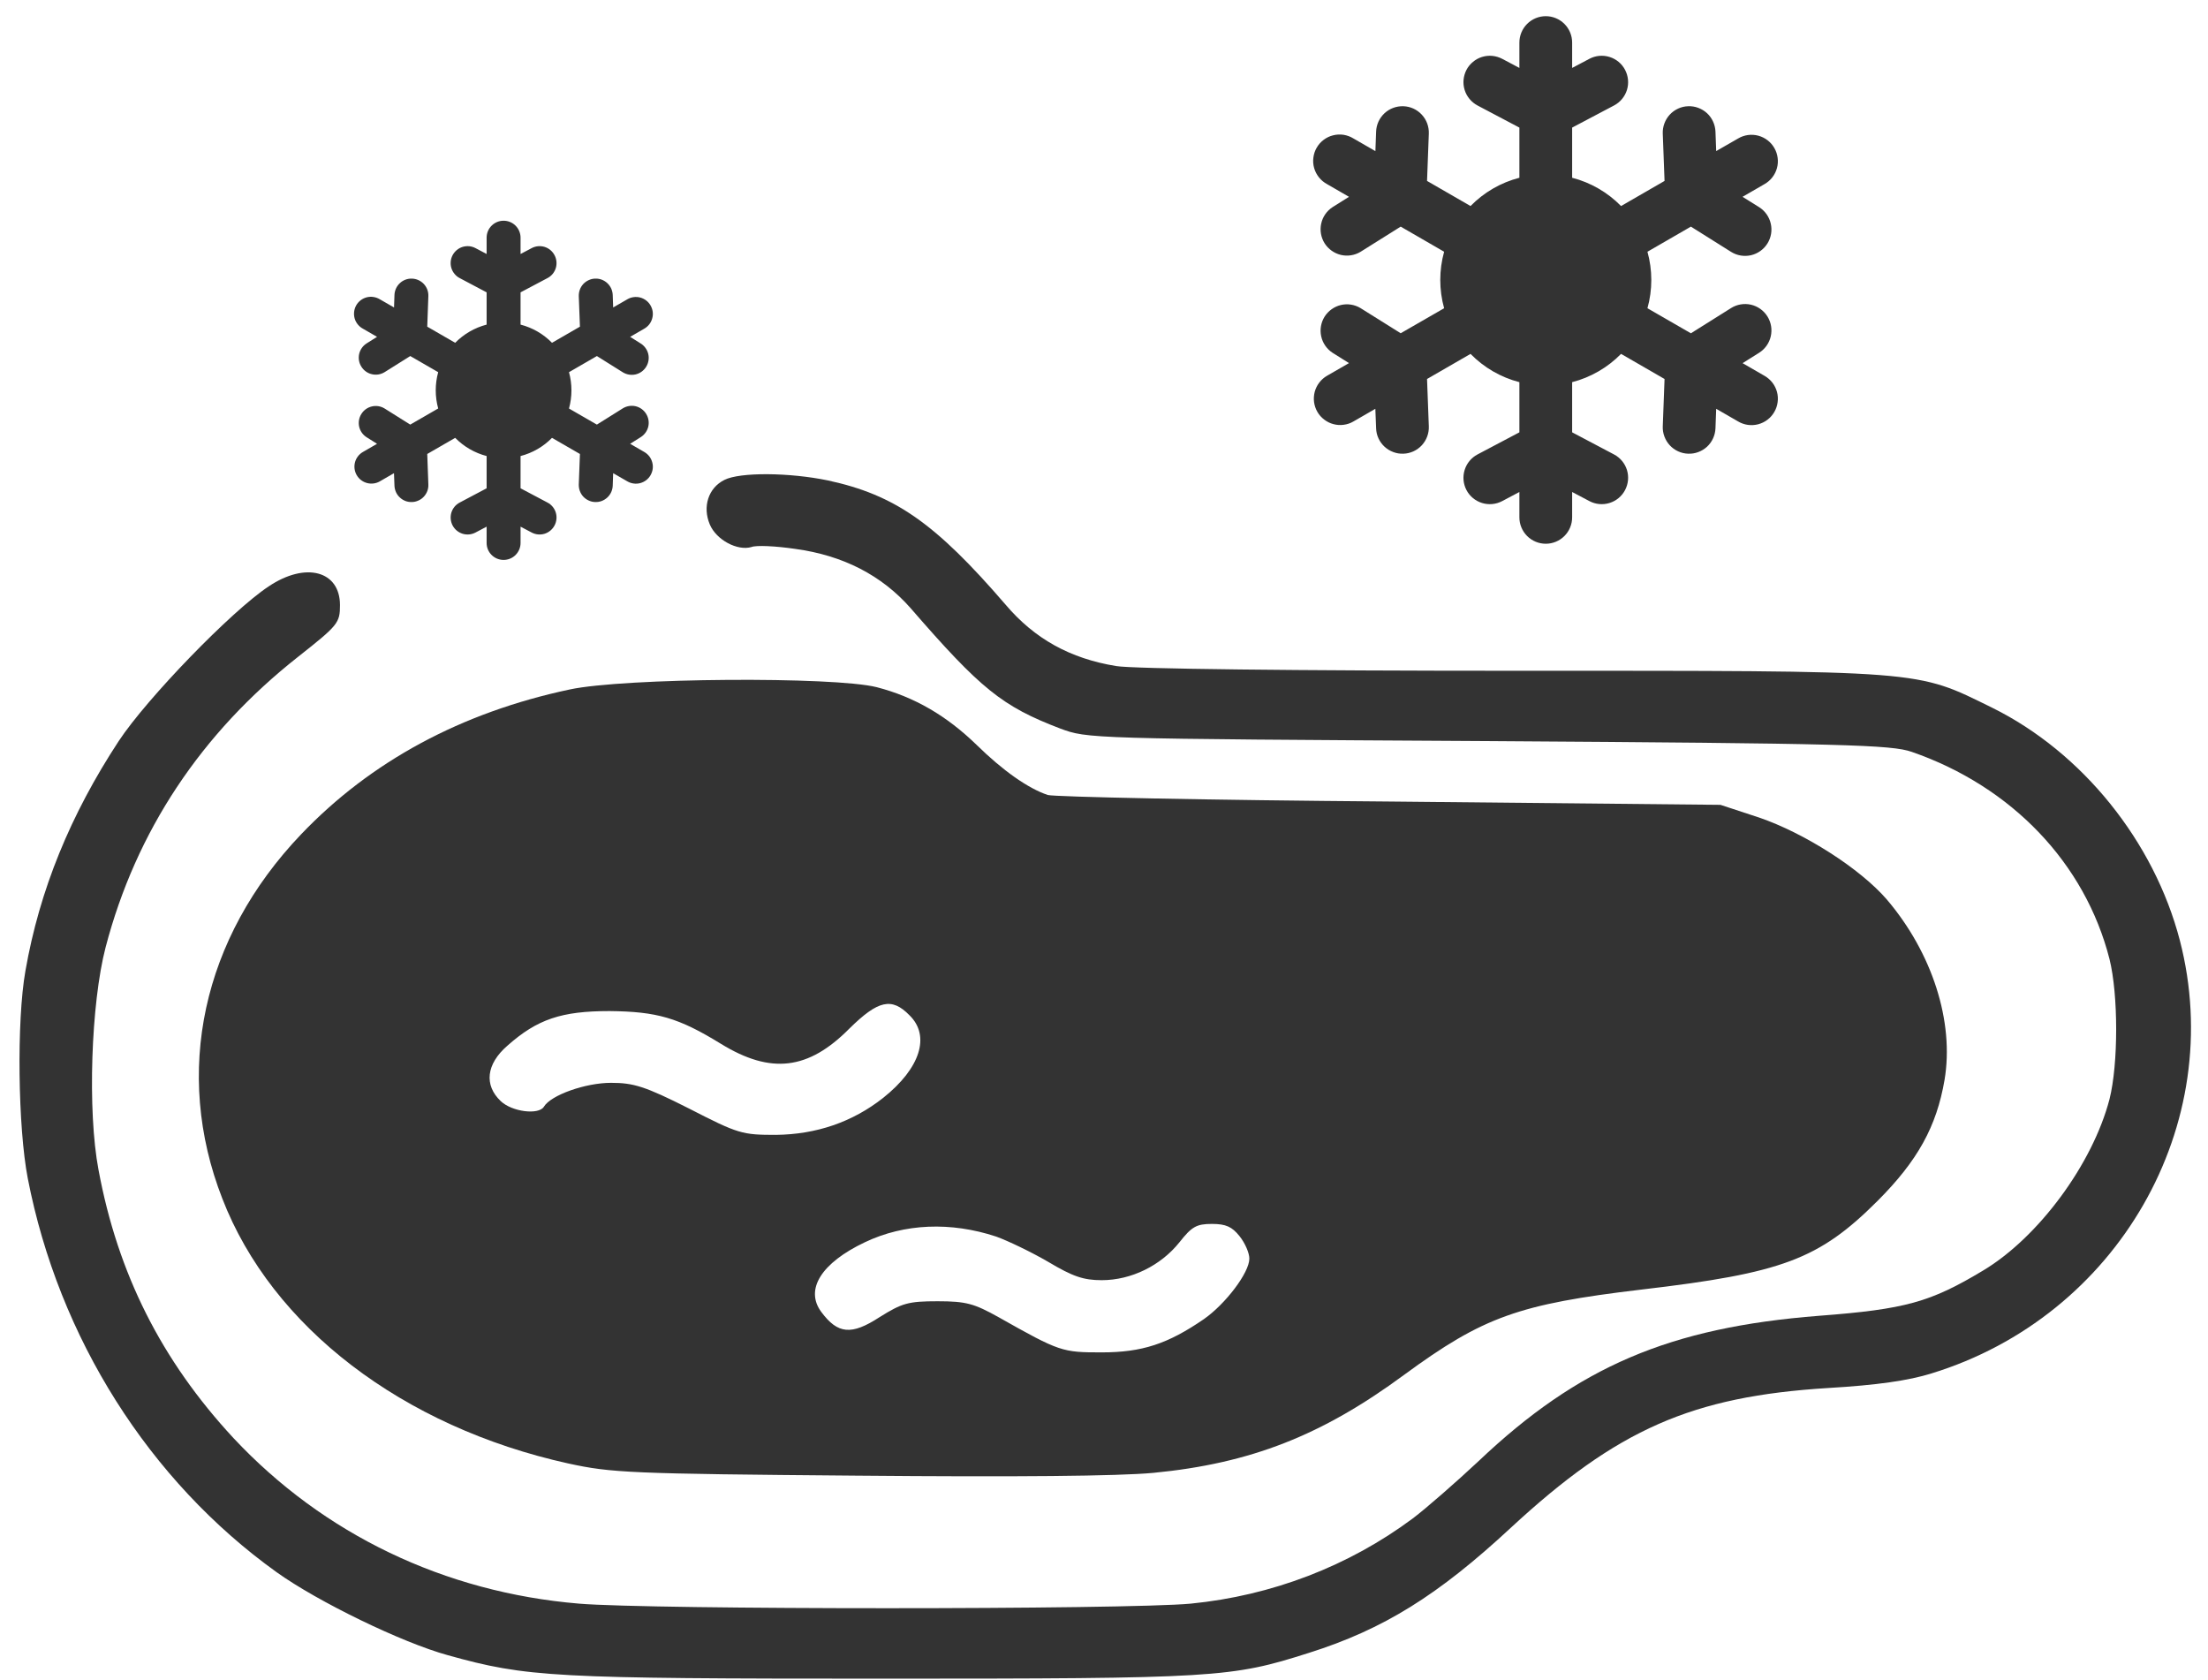
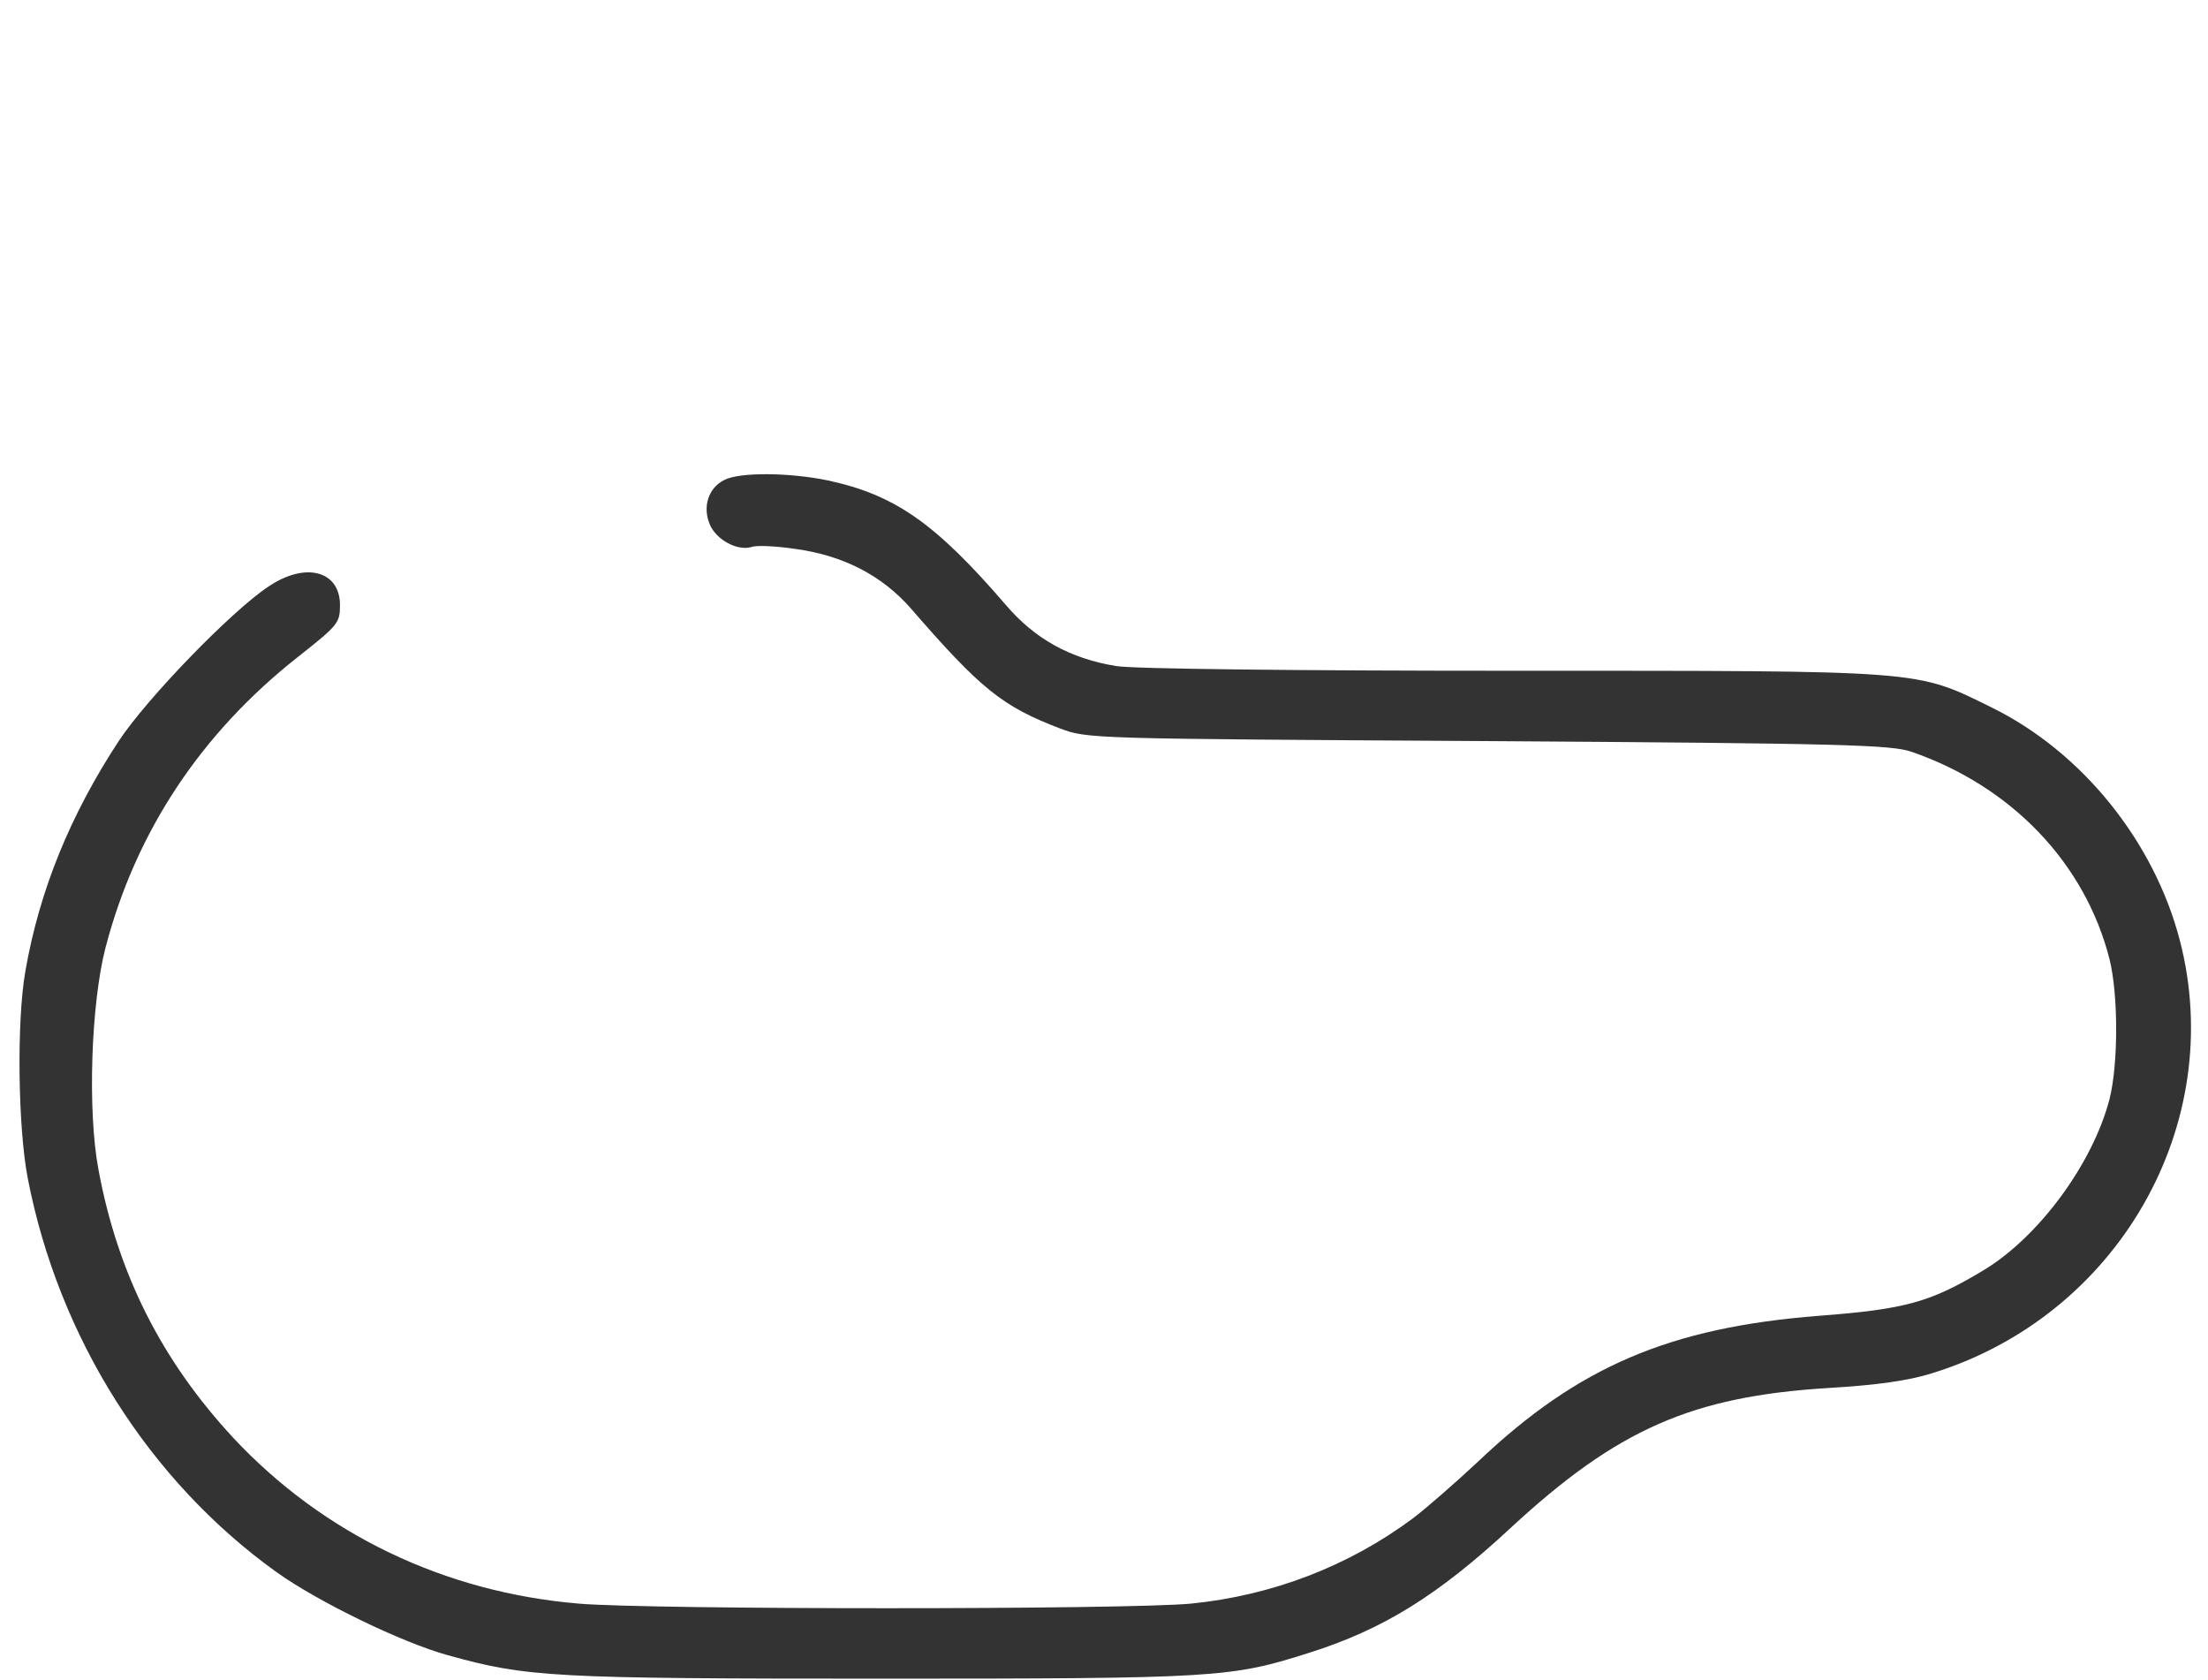
<svg xmlns="http://www.w3.org/2000/svg" width="46" height="35" viewBox="0 0 46 35" fill="none">
  <path d="M15.09 9.998C14.758 10.164 14.631 10.555 14.788 10.926C14.924 11.248 15.364 11.482 15.657 11.395C15.754 11.355 16.165 11.375 16.565 11.434C17.571 11.57 18.372 11.99 18.967 12.664C20.432 14.354 20.881 14.715 22.082 15.174C22.659 15.389 22.659 15.389 31.008 15.438C38.45 15.486 39.407 15.516 39.827 15.662C41.916 16.385 43.44 17.986 43.948 19.979C44.133 20.721 44.133 22.166 43.948 22.898C43.596 24.246 42.473 25.77 41.321 26.463C40.217 27.127 39.7 27.273 37.893 27.41C34.788 27.654 32.883 28.465 30.803 30.438C30.334 30.877 29.719 31.414 29.436 31.629C28.098 32.625 26.497 33.24 24.807 33.406C23.45 33.533 13.567 33.533 12.063 33.406C9.26 33.172 6.741 31.961 4.866 29.959C3.362 28.338 2.454 26.531 2.053 24.373C1.819 23.143 1.897 20.896 2.2 19.734C2.834 17.312 4.192 15.271 6.213 13.68C7.043 13.025 7.083 12.977 7.083 12.605C7.083 11.893 6.37 11.697 5.598 12.215C4.827 12.723 3.059 14.549 2.473 15.438C1.467 16.971 0.823 18.543 0.53 20.223C0.344 21.268 0.374 23.494 0.579 24.549C1.223 27.869 3.108 30.848 5.764 32.752C6.624 33.367 8.372 34.217 9.329 34.48C10.979 34.94 11.516 34.969 18.372 34.969C25.344 34.969 25.647 34.949 27.268 34.432C28.821 33.943 29.963 33.23 31.477 31.824C33.694 29.773 35.247 29.09 38.088 28.914C39.104 28.855 39.768 28.758 40.237 28.611C44.123 27.42 46.409 23.426 45.413 19.588C44.876 17.527 43.381 15.672 41.506 14.744C39.895 13.953 40.169 13.973 31.506 13.973C27.044 13.973 23.586 13.934 23.254 13.875C22.297 13.719 21.555 13.309 20.95 12.596C19.485 10.896 18.645 10.31 17.248 10.008C16.448 9.842 15.413 9.832 15.09 9.998Z" fill="#333333" />
-   <path d="M11.868 14.363C9.612 14.842 7.727 15.857 6.272 17.381C4.212 19.539 3.606 22.342 4.632 24.969C5.667 27.645 8.391 29.725 11.839 30.486C12.737 30.682 13.128 30.701 17.854 30.74C21.175 30.77 23.294 30.75 24.026 30.682C26.058 30.486 27.542 29.9 29.251 28.641C30.901 27.43 31.643 27.166 34.202 26.863C37.122 26.521 37.893 26.238 39.114 25.018C39.954 24.178 40.345 23.465 40.511 22.498C40.716 21.287 40.257 19.852 39.309 18.738C38.753 18.094 37.591 17.352 36.643 17.029L35.843 16.766L28.958 16.697C25.169 16.668 21.966 16.6 21.829 16.561C21.419 16.424 20.892 16.053 20.345 15.516C19.72 14.91 19.055 14.52 18.265 14.315C17.376 14.09 13.001 14.119 11.868 14.363ZM18.948 21.15C19.388 21.58 19.173 22.254 18.401 22.869C17.757 23.377 17.005 23.631 16.165 23.641C15.462 23.641 15.384 23.621 14.358 23.094C13.431 22.625 13.196 22.557 12.727 22.557C12.2 22.557 11.477 22.811 11.331 23.055C11.223 23.23 10.667 23.162 10.432 22.938C10.081 22.605 10.13 22.166 10.569 21.785C11.194 21.229 11.702 21.062 12.698 21.062C13.684 21.072 14.134 21.199 15.022 21.746C16.058 22.381 16.839 22.293 17.698 21.424C18.294 20.838 18.577 20.77 18.948 21.15ZM20.755 25.76C20.999 25.848 21.487 26.082 21.839 26.287C22.347 26.59 22.571 26.668 22.952 26.668C23.567 26.668 24.183 26.365 24.573 25.877C24.827 25.555 24.925 25.496 25.247 25.496C25.54 25.496 25.667 25.555 25.823 25.75C25.94 25.896 26.028 26.102 26.028 26.219C26.028 26.512 25.53 27.166 25.081 27.479C24.329 27.996 23.792 28.172 22.952 28.172C22.132 28.172 22.083 28.162 20.804 27.439C20.296 27.156 20.13 27.107 19.534 27.107C18.919 27.107 18.792 27.146 18.323 27.439C17.737 27.82 17.454 27.791 17.112 27.332C16.761 26.863 17.112 26.307 18.02 25.877C18.841 25.486 19.808 25.447 20.755 25.76Z" fill="#333333" />
-   <path d="M10.845 4.951C10.845 4.857 10.807 4.767 10.741 4.701C10.675 4.635 10.585 4.598 10.491 4.598C10.398 4.598 10.308 4.635 10.242 4.701C10.175 4.767 10.138 4.857 10.138 4.951V5.291L9.907 5.169C9.866 5.147 9.821 5.134 9.775 5.129C9.729 5.125 9.682 5.13 9.638 5.143C9.593 5.157 9.552 5.179 9.516 5.209C9.481 5.239 9.451 5.275 9.429 5.316C9.408 5.357 9.394 5.402 9.39 5.448C9.386 5.494 9.39 5.541 9.404 5.585C9.418 5.629 9.44 5.671 9.47 5.706C9.499 5.742 9.536 5.772 9.577 5.793L10.138 6.09V6.762C9.889 6.827 9.663 6.958 9.483 7.141L8.901 6.805L8.924 6.17C8.928 6.076 8.894 5.985 8.83 5.916C8.766 5.848 8.678 5.807 8.584 5.804C8.491 5.8 8.399 5.834 8.331 5.898C8.262 5.962 8.222 6.05 8.218 6.144L8.209 6.405L7.914 6.235C7.874 6.211 7.829 6.194 7.782 6.187C7.736 6.179 7.688 6.182 7.642 6.193C7.596 6.205 7.553 6.225 7.515 6.254C7.478 6.282 7.446 6.318 7.422 6.359C7.399 6.4 7.384 6.445 7.378 6.492C7.372 6.539 7.376 6.587 7.388 6.632C7.401 6.678 7.423 6.72 7.453 6.757C7.483 6.794 7.519 6.825 7.561 6.847L7.855 7.017L7.634 7.156C7.556 7.207 7.502 7.286 7.482 7.376C7.463 7.467 7.479 7.561 7.529 7.639C7.578 7.718 7.656 7.774 7.746 7.795C7.836 7.817 7.93 7.802 8.01 7.754L8.547 7.417L9.129 7.753C9.061 8 9.061 8.262 9.129 8.509L8.547 8.845L8.01 8.508C7.93 8.46 7.836 8.445 7.746 8.467C7.656 8.488 7.578 8.544 7.529 8.623C7.479 8.701 7.463 8.795 7.482 8.886C7.502 8.976 7.556 9.055 7.634 9.106L7.855 9.245L7.561 9.415C7.521 9.438 7.485 9.469 7.457 9.506C7.429 9.542 7.408 9.584 7.396 9.629C7.384 9.674 7.381 9.721 7.387 9.767C7.393 9.813 7.408 9.857 7.431 9.897C7.455 9.938 7.485 9.973 7.522 10.001C7.559 10.029 7.601 10.05 7.646 10.062C7.691 10.074 7.738 10.077 7.784 10.071C7.83 10.065 7.874 10.05 7.914 10.027L8.208 9.857L8.218 10.118C8.22 10.165 8.231 10.21 8.25 10.253C8.269 10.295 8.297 10.333 8.331 10.364C8.365 10.396 8.405 10.42 8.448 10.437C8.492 10.453 8.538 10.46 8.584 10.458C8.631 10.457 8.676 10.446 8.719 10.426C8.761 10.407 8.799 10.38 8.83 10.346C8.862 10.312 8.886 10.272 8.903 10.228C8.919 10.185 8.926 10.138 8.924 10.092L8.901 9.457L9.483 9.121C9.663 9.304 9.889 9.435 10.138 9.5V10.172L9.577 10.469C9.494 10.512 9.432 10.587 9.404 10.677C9.377 10.766 9.386 10.863 9.429 10.946C9.473 11.029 9.548 11.091 9.638 11.119C9.727 11.146 9.824 11.137 9.907 11.093L10.138 10.971V11.311C10.138 11.405 10.175 11.495 10.242 11.561C10.308 11.627 10.398 11.664 10.491 11.664C10.585 11.664 10.675 11.627 10.741 11.561C10.807 11.495 10.845 11.405 10.845 11.311V10.971L11.076 11.093C11.159 11.137 11.255 11.146 11.345 11.119C11.435 11.091 11.509 11.029 11.553 10.946C11.597 10.863 11.606 10.766 11.579 10.677C11.551 10.587 11.489 10.512 11.406 10.469L10.845 10.172V9.5C11.093 9.436 11.32 9.305 11.5 9.121L12.082 9.457L12.058 10.092C12.057 10.138 12.064 10.185 12.08 10.228C12.096 10.272 12.121 10.312 12.152 10.346C12.184 10.38 12.222 10.407 12.264 10.426C12.306 10.446 12.352 10.457 12.398 10.458C12.445 10.46 12.491 10.453 12.534 10.437C12.578 10.42 12.618 10.396 12.652 10.364C12.686 10.333 12.713 10.295 12.733 10.253C12.752 10.21 12.763 10.165 12.765 10.118L12.774 9.857L13.069 10.027C13.109 10.05 13.153 10.066 13.199 10.072C13.246 10.079 13.293 10.076 13.338 10.064C13.383 10.052 13.425 10.031 13.462 10.003C13.499 9.975 13.53 9.939 13.553 9.899C13.576 9.858 13.592 9.814 13.598 9.768C13.604 9.721 13.601 9.675 13.588 9.63C13.576 9.585 13.555 9.542 13.527 9.506C13.498 9.469 13.462 9.438 13.422 9.415L13.128 9.245L13.349 9.106C13.428 9.056 13.485 8.977 13.506 8.886C13.527 8.794 13.51 8.698 13.46 8.619C13.411 8.54 13.331 8.483 13.24 8.462C13.149 8.442 13.053 8.458 12.973 8.508L12.435 8.845L11.854 8.51C11.922 8.262 11.922 8 11.854 7.753L12.435 7.417L12.973 7.754C13.053 7.804 13.149 7.82 13.24 7.8C13.331 7.779 13.411 7.722 13.46 7.643C13.51 7.564 13.527 7.468 13.506 7.376C13.485 7.285 13.428 7.206 13.349 7.156L13.128 7.017L13.422 6.847C13.462 6.824 13.498 6.793 13.527 6.756C13.555 6.72 13.576 6.677 13.588 6.632C13.601 6.587 13.604 6.541 13.598 6.494C13.592 6.448 13.576 6.404 13.553 6.363C13.53 6.323 13.499 6.287 13.462 6.259C13.425 6.231 13.383 6.21 13.338 6.198C13.293 6.186 13.246 6.183 13.199 6.19C13.153 6.196 13.109 6.211 13.069 6.235L12.774 6.405L12.765 6.144C12.763 6.097 12.752 6.052 12.733 6.009C12.713 5.967 12.686 5.929 12.652 5.898C12.618 5.866 12.578 5.842 12.534 5.825C12.491 5.809 12.445 5.802 12.398 5.804C12.352 5.805 12.306 5.816 12.264 5.836C12.222 5.855 12.184 5.882 12.152 5.916C12.121 5.95 12.096 5.99 12.08 6.034C12.064 6.077 12.057 6.124 12.058 6.17L12.082 6.805L11.5 7.141C11.32 6.957 11.093 6.826 10.845 6.762V6.09L11.406 5.793C11.489 5.75 11.551 5.675 11.579 5.585C11.606 5.496 11.597 5.399 11.553 5.316C11.509 5.233 11.435 5.171 11.345 5.143C11.255 5.116 11.159 5.125 11.076 5.169L10.845 5.291V4.951Z" fill="#333333" />
-   <path d="M32.753 0.887C32.753 0.741 32.695 0.601 32.592 0.498C32.489 0.395 32.349 0.337 32.204 0.337C32.058 0.337 31.918 0.395 31.815 0.498C31.712 0.601 31.654 0.741 31.654 0.887V1.415L31.295 1.225C31.231 1.192 31.161 1.171 31.09 1.164C31.018 1.157 30.945 1.165 30.876 1.186C30.807 1.207 30.743 1.242 30.688 1.288C30.632 1.334 30.586 1.39 30.552 1.454C30.519 1.518 30.498 1.588 30.491 1.66C30.484 1.731 30.492 1.804 30.513 1.873C30.534 1.942 30.569 2.006 30.615 2.061C30.661 2.117 30.717 2.163 30.781 2.197L31.654 2.658V3.703C31.267 3.803 30.915 4.007 30.636 4.292L29.73 3.769L29.767 2.782C29.772 2.637 29.72 2.495 29.62 2.388C29.521 2.281 29.384 2.218 29.238 2.213C29.092 2.208 28.951 2.26 28.844 2.359C28.737 2.459 28.674 2.596 28.669 2.742L28.654 3.148L28.196 2.884C28.133 2.845 28.064 2.82 27.991 2.808C27.918 2.797 27.844 2.801 27.773 2.819C27.701 2.836 27.634 2.869 27.576 2.913C27.517 2.957 27.468 3.013 27.431 3.077C27.394 3.14 27.371 3.211 27.362 3.284C27.352 3.357 27.358 3.431 27.378 3.501C27.398 3.572 27.433 3.638 27.479 3.696C27.525 3.753 27.582 3.8 27.646 3.835L28.104 4.1L27.76 4.316C27.64 4.395 27.555 4.518 27.525 4.658C27.494 4.799 27.52 4.946 27.596 5.068C27.673 5.189 27.794 5.276 27.934 5.31C28.074 5.343 28.221 5.32 28.344 5.246L29.181 4.721L30.086 5.244C29.979 5.629 29.979 6.035 30.086 6.421L29.181 6.942L28.344 6.418C28.221 6.344 28.074 6.321 27.934 6.354C27.794 6.388 27.673 6.475 27.596 6.596C27.52 6.718 27.494 6.865 27.525 7.006C27.555 7.146 27.64 7.269 27.76 7.348L28.104 7.564L27.646 7.828C27.584 7.864 27.529 7.912 27.485 7.97C27.441 8.027 27.409 8.092 27.39 8.162C27.372 8.232 27.367 8.304 27.376 8.376C27.386 8.448 27.409 8.517 27.445 8.579C27.481 8.642 27.529 8.696 27.587 8.74C27.644 8.784 27.709 8.817 27.779 8.835C27.849 8.854 27.921 8.859 27.993 8.849C28.064 8.84 28.134 8.817 28.196 8.78L28.653 8.516L28.669 8.923C28.671 8.995 28.688 9.066 28.718 9.131C28.748 9.197 28.791 9.256 28.844 9.305C28.897 9.354 28.959 9.392 29.027 9.417C29.094 9.443 29.166 9.454 29.238 9.451C29.31 9.449 29.381 9.432 29.447 9.402C29.512 9.372 29.572 9.329 29.621 9.276C29.67 9.223 29.708 9.161 29.733 9.093C29.758 9.026 29.77 8.954 29.767 8.882L29.73 7.895L30.636 7.372C30.915 7.657 31.267 7.861 31.654 7.961V9.006L30.781 9.467C30.652 9.535 30.556 9.652 30.513 9.791C30.47 9.93 30.484 10.081 30.552 10.21C30.62 10.339 30.737 10.435 30.876 10.478C31.015 10.521 31.166 10.507 31.295 10.439L31.654 10.249V10.777C31.654 10.923 31.712 11.063 31.815 11.166C31.918 11.269 32.058 11.327 32.204 11.327C32.349 11.327 32.489 11.269 32.592 11.166C32.695 11.063 32.753 10.923 32.753 10.777V10.249L33.113 10.439C33.241 10.507 33.392 10.521 33.531 10.478C33.671 10.435 33.787 10.339 33.855 10.21C33.923 10.081 33.938 9.93 33.895 9.791C33.852 9.652 33.755 9.535 33.626 9.467L32.753 9.006V7.961C33.14 7.861 33.492 7.657 33.772 7.372L34.678 7.895L34.641 8.882C34.638 8.954 34.65 9.026 34.675 9.093C34.7 9.161 34.738 9.223 34.787 9.276C34.836 9.329 34.895 9.372 34.961 9.402C35.026 9.432 35.097 9.449 35.169 9.451C35.241 9.454 35.313 9.443 35.381 9.417C35.449 9.392 35.511 9.354 35.564 9.305C35.617 9.256 35.659 9.197 35.689 9.131C35.719 9.066 35.736 8.995 35.739 8.923L35.754 8.516L36.212 8.78C36.274 8.817 36.343 8.841 36.415 8.851C36.487 8.861 36.56 8.856 36.63 8.838C36.7 8.819 36.766 8.787 36.823 8.743C36.881 8.699 36.929 8.644 36.965 8.581C37.002 8.518 37.025 8.449 37.034 8.377C37.044 8.305 37.039 8.232 37.02 8.162C37.001 8.093 36.968 8.027 36.924 7.97C36.879 7.913 36.824 7.865 36.761 7.829L36.304 7.565L36.648 7.349C36.771 7.271 36.859 7.148 36.891 7.006C36.924 6.863 36.898 6.714 36.821 6.591C36.743 6.467 36.62 6.38 36.478 6.347C36.336 6.315 36.187 6.34 36.063 6.418L35.227 6.943L34.322 6.421C34.429 6.036 34.429 5.629 34.322 5.244L35.227 4.721L36.063 5.246C36.187 5.324 36.336 5.349 36.478 5.317C36.62 5.284 36.743 5.197 36.821 5.073C36.898 4.95 36.924 4.801 36.891 4.659C36.859 4.516 36.771 4.393 36.648 4.315L36.303 4.1L36.761 3.835C36.824 3.799 36.879 3.752 36.924 3.694C36.968 3.637 37.001 3.571 37.02 3.502C37.039 3.432 37.044 3.359 37.034 3.287C37.025 3.215 37.002 3.146 36.965 3.083C36.929 3.02 36.881 2.965 36.823 2.921C36.766 2.877 36.7 2.845 36.63 2.826C36.56 2.808 36.487 2.803 36.415 2.813C36.343 2.823 36.274 2.847 36.212 2.884L35.754 3.147L35.739 2.741C35.736 2.669 35.719 2.598 35.689 2.533C35.659 2.467 35.617 2.408 35.564 2.359C35.511 2.31 35.449 2.272 35.381 2.247C35.313 2.221 35.241 2.21 35.169 2.213C35.097 2.215 35.026 2.232 34.961 2.262C34.895 2.292 34.836 2.335 34.787 2.388C34.738 2.441 34.7 2.503 34.675 2.571C34.65 2.638 34.638 2.71 34.641 2.782L34.678 3.769L33.772 4.292C33.492 4.007 33.14 3.803 32.753 3.703V2.658L33.626 2.197C33.755 2.129 33.852 2.012 33.895 1.873C33.938 1.734 33.923 1.583 33.855 1.454C33.787 1.325 33.671 1.229 33.531 1.186C33.392 1.143 33.241 1.157 33.113 1.225L32.753 1.415V0.887Z" fill="#333333" />
</svg>